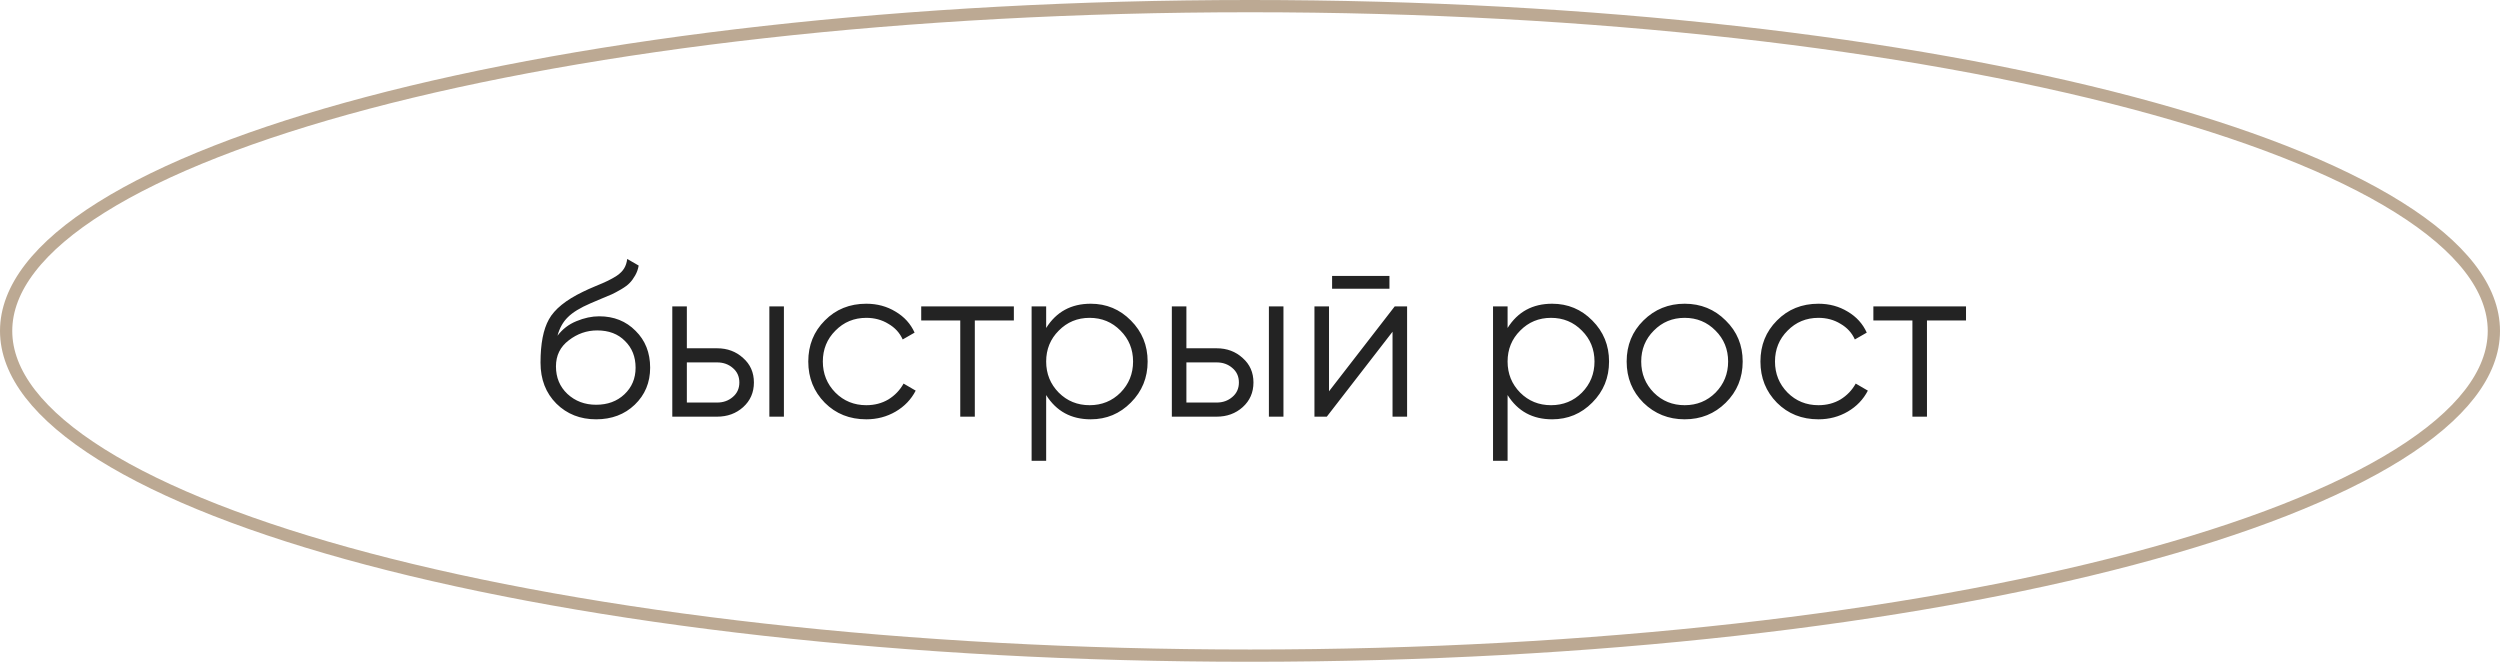
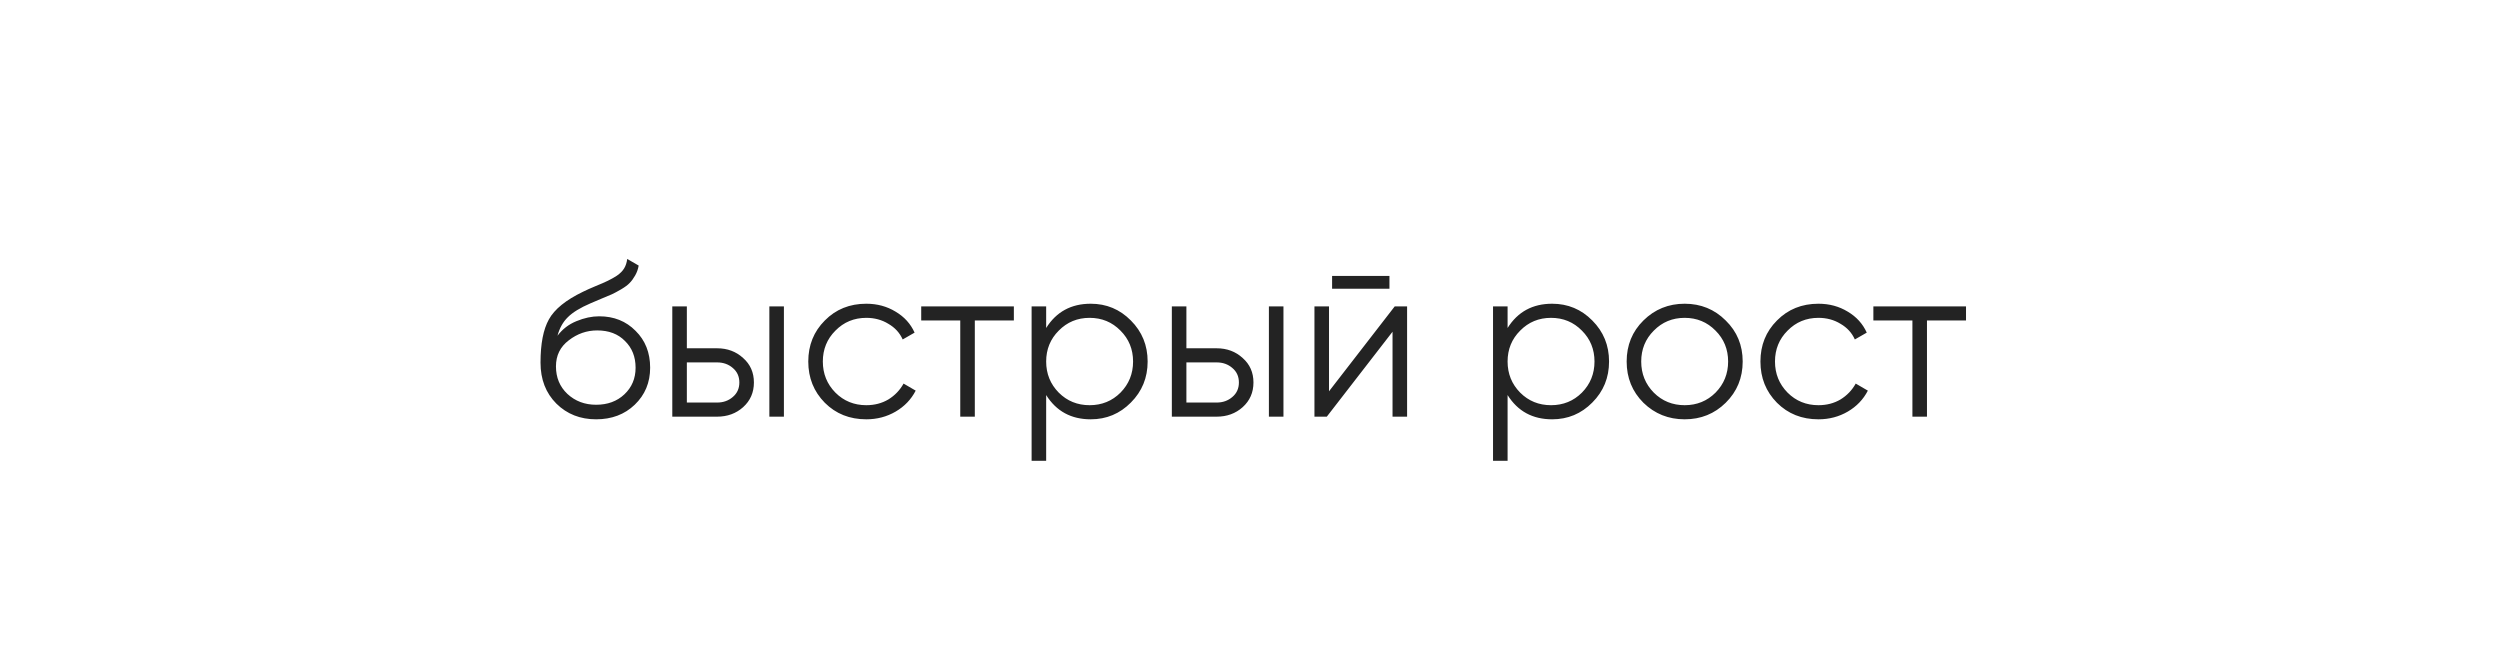
<svg xmlns="http://www.w3.org/2000/svg" width="204" height="54" viewBox="0 0 204 54" fill="none">
-   <path d="M203.5 27C203.5 30.456 200.846 33.877 195.719 37.086C190.618 40.278 183.204 43.172 173.997 45.608C155.591 50.481 130.136 53.5 102 53.5C73.864 53.5 48.409 50.481 30.003 45.608C20.797 43.172 13.382 40.278 8.281 37.086C3.154 33.877 0.5 30.456 0.5 27C0.5 23.544 3.154 20.123 8.281 16.914C13.382 13.722 20.797 10.829 30.003 8.391C48.409 3.519 73.864 0.5 102 0.5C130.136 0.5 155.591 3.519 173.997 8.391C183.204 10.829 190.618 13.722 195.719 16.914C200.846 20.123 203.5 23.544 203.5 27Z" stroke="#BCA993" />
  <path d="M48.642 34.216C47.346 34.216 46.266 33.79 45.402 32.938C44.538 32.074 44.106 30.958 44.106 29.59C44.106 28.054 44.334 26.878 44.79 26.062C45.246 25.234 46.17 24.484 47.562 23.812C47.826 23.68 48.174 23.524 48.606 23.344C49.05 23.164 49.38 23.02 49.596 22.912C49.824 22.804 50.07 22.666 50.334 22.498C50.598 22.318 50.796 22.12 50.928 21.904C51.06 21.688 51.144 21.43 51.18 21.13L52.116 21.67C52.068 21.958 51.972 22.228 51.828 22.48C51.684 22.732 51.534 22.936 51.378 23.092C51.234 23.248 51 23.422 50.676 23.614C50.364 23.794 50.118 23.926 49.938 24.01C49.77 24.082 49.47 24.208 49.038 24.388C48.618 24.568 48.336 24.688 48.192 24.748C47.352 25.108 46.734 25.486 46.338 25.882C45.942 26.266 45.66 26.77 45.492 27.394C45.9 26.854 46.416 26.458 47.04 26.206C47.676 25.942 48.294 25.81 48.894 25.81C50.094 25.81 51.084 26.206 51.864 26.998C52.656 27.778 53.052 28.78 53.052 30.004C53.052 31.216 52.632 32.224 51.792 33.028C50.964 33.82 49.914 34.216 48.642 34.216ZM48.642 33.028C49.578 33.028 50.346 32.746 50.946 32.182C51.558 31.606 51.864 30.88 51.864 30.004C51.864 29.116 51.576 28.39 51 27.826C50.436 27.25 49.68 26.962 48.732 26.962C47.88 26.962 47.106 27.232 46.41 27.772C45.714 28.3 45.366 29.008 45.366 29.896C45.366 30.808 45.678 31.558 46.302 32.146C46.938 32.734 47.718 33.028 48.642 33.028ZM58.513 28.42C59.353 28.42 60.061 28.684 60.637 29.212C61.225 29.728 61.519 30.394 61.519 31.21C61.519 32.026 61.225 32.698 60.637 33.226C60.061 33.742 59.353 34 58.513 34H54.859V25H56.047V28.42H58.513ZM62.779 25H63.967V34H62.779V25ZM58.513 32.848C59.017 32.848 59.443 32.698 59.791 32.398C60.151 32.098 60.331 31.702 60.331 31.21C60.331 30.718 60.151 30.322 59.791 30.022C59.443 29.722 59.017 29.572 58.513 29.572H56.047V32.848H58.513ZM70.689 34.216C69.333 34.216 68.205 33.766 67.305 32.866C66.405 31.954 65.955 30.832 65.955 29.5C65.955 28.168 66.405 27.052 67.305 26.152C68.205 25.24 69.333 24.784 70.689 24.784C71.577 24.784 72.375 25 73.083 25.432C73.791 25.852 74.307 26.422 74.631 27.142L73.659 27.7C73.419 27.16 73.029 26.734 72.489 26.422C71.961 26.098 71.361 25.936 70.689 25.936C69.693 25.936 68.853 26.284 68.169 26.98C67.485 27.664 67.143 28.504 67.143 29.5C67.143 30.496 67.485 31.342 68.169 32.038C68.853 32.722 69.693 33.064 70.689 33.064C71.361 33.064 71.961 32.908 72.489 32.596C73.017 32.272 73.431 31.84 73.731 31.3L74.721 31.876C74.349 32.596 73.803 33.166 73.083 33.586C72.363 34.006 71.565 34.216 70.689 34.216ZM82.731 25V26.152H79.545V34H78.357V26.152H75.171V25H82.731ZM89.003 24.784C90.287 24.784 91.379 25.24 92.279 26.152C93.191 27.064 93.647 28.18 93.647 29.5C93.647 30.82 93.191 31.936 92.279 32.848C91.379 33.76 90.287 34.216 89.003 34.216C87.407 34.216 86.195 33.556 85.367 32.236V37.6H84.179V25H85.367V26.764C86.195 25.444 87.407 24.784 89.003 24.784ZM86.393 32.038C87.077 32.722 87.917 33.064 88.913 33.064C89.909 33.064 90.749 32.722 91.433 32.038C92.117 31.342 92.459 30.496 92.459 29.5C92.459 28.504 92.117 27.664 91.433 26.98C90.749 26.284 89.909 25.936 88.913 25.936C87.917 25.936 87.077 26.284 86.393 26.98C85.709 27.664 85.367 28.504 85.367 29.5C85.367 30.496 85.709 31.342 86.393 32.038ZM99.276 28.42C100.116 28.42 100.824 28.684 101.4 29.212C101.988 29.728 102.282 30.394 102.282 31.21C102.282 32.026 101.988 32.698 101.4 33.226C100.824 33.742 100.116 34 99.276 34H95.622V25H96.81V28.42H99.276ZM103.542 25H104.73V34H103.542V25ZM99.276 32.848C99.78 32.848 100.206 32.698 100.554 32.398C100.914 32.098 101.094 31.702 101.094 31.21C101.094 30.718 100.914 30.322 100.554 30.022C100.206 29.722 99.78 29.572 99.276 29.572H96.81V32.848H99.276ZM108.699 23.56V22.516H113.379V23.56H108.699ZM113.811 25H114.819V34H113.631V27.07L108.267 34H107.259V25H108.447V31.93L113.811 25ZM126.655 24.784C127.939 24.784 129.031 25.24 129.931 26.152C130.843 27.064 131.299 28.18 131.299 29.5C131.299 30.82 130.843 31.936 129.931 32.848C129.031 33.76 127.939 34.216 126.655 34.216C125.059 34.216 123.847 33.556 123.019 32.236V37.6H121.831V25H123.019V26.764C123.847 25.444 125.059 24.784 126.655 24.784ZM124.045 32.038C124.729 32.722 125.569 33.064 126.565 33.064C127.561 33.064 128.401 32.722 129.085 32.038C129.769 31.342 130.111 30.496 130.111 29.5C130.111 28.504 129.769 27.664 129.085 26.98C128.401 26.284 127.561 25.936 126.565 25.936C125.569 25.936 124.729 26.284 124.045 26.98C123.361 27.664 123.019 28.504 123.019 29.5C123.019 30.496 123.361 31.342 124.045 32.038ZM140.817 32.866C139.905 33.766 138.789 34.216 137.469 34.216C136.149 34.216 135.027 33.766 134.103 32.866C133.191 31.954 132.735 30.832 132.735 29.5C132.735 28.168 133.191 27.052 134.103 26.152C135.027 25.24 136.149 24.784 137.469 24.784C138.789 24.784 139.905 25.24 140.817 26.152C141.741 27.052 142.203 28.168 142.203 29.5C142.203 30.832 141.741 31.954 140.817 32.866ZM134.949 32.038C135.633 32.722 136.473 33.064 137.469 33.064C138.465 33.064 139.305 32.722 139.989 32.038C140.673 31.342 141.015 30.496 141.015 29.5C141.015 28.504 140.673 27.664 139.989 26.98C139.305 26.284 138.465 25.936 137.469 25.936C136.473 25.936 135.633 26.284 134.949 26.98C134.265 27.664 133.923 28.504 133.923 29.5C133.923 30.496 134.265 31.342 134.949 32.038ZM148.385 34.216C147.029 34.216 145.901 33.766 145.001 32.866C144.101 31.954 143.651 30.832 143.651 29.5C143.651 28.168 144.101 27.052 145.001 26.152C145.901 25.24 147.029 24.784 148.385 24.784C149.273 24.784 150.071 25 150.779 25.432C151.487 25.852 152.003 26.422 152.327 27.142L151.355 27.7C151.115 27.16 150.725 26.734 150.185 26.422C149.657 26.098 149.057 25.936 148.385 25.936C147.389 25.936 146.549 26.284 145.865 26.98C145.181 27.664 144.839 28.504 144.839 29.5C144.839 30.496 145.181 31.342 145.865 32.038C146.549 32.722 147.389 33.064 148.385 33.064C149.057 33.064 149.657 32.908 150.185 32.596C150.713 32.272 151.127 31.84 151.427 31.3L152.417 31.876C152.045 32.596 151.499 33.166 150.779 33.586C150.059 34.006 149.261 34.216 148.385 34.216ZM160.427 25V26.152H157.241V34H156.053V26.152H152.867V25H160.427Z" fill="#232323" />
</svg>